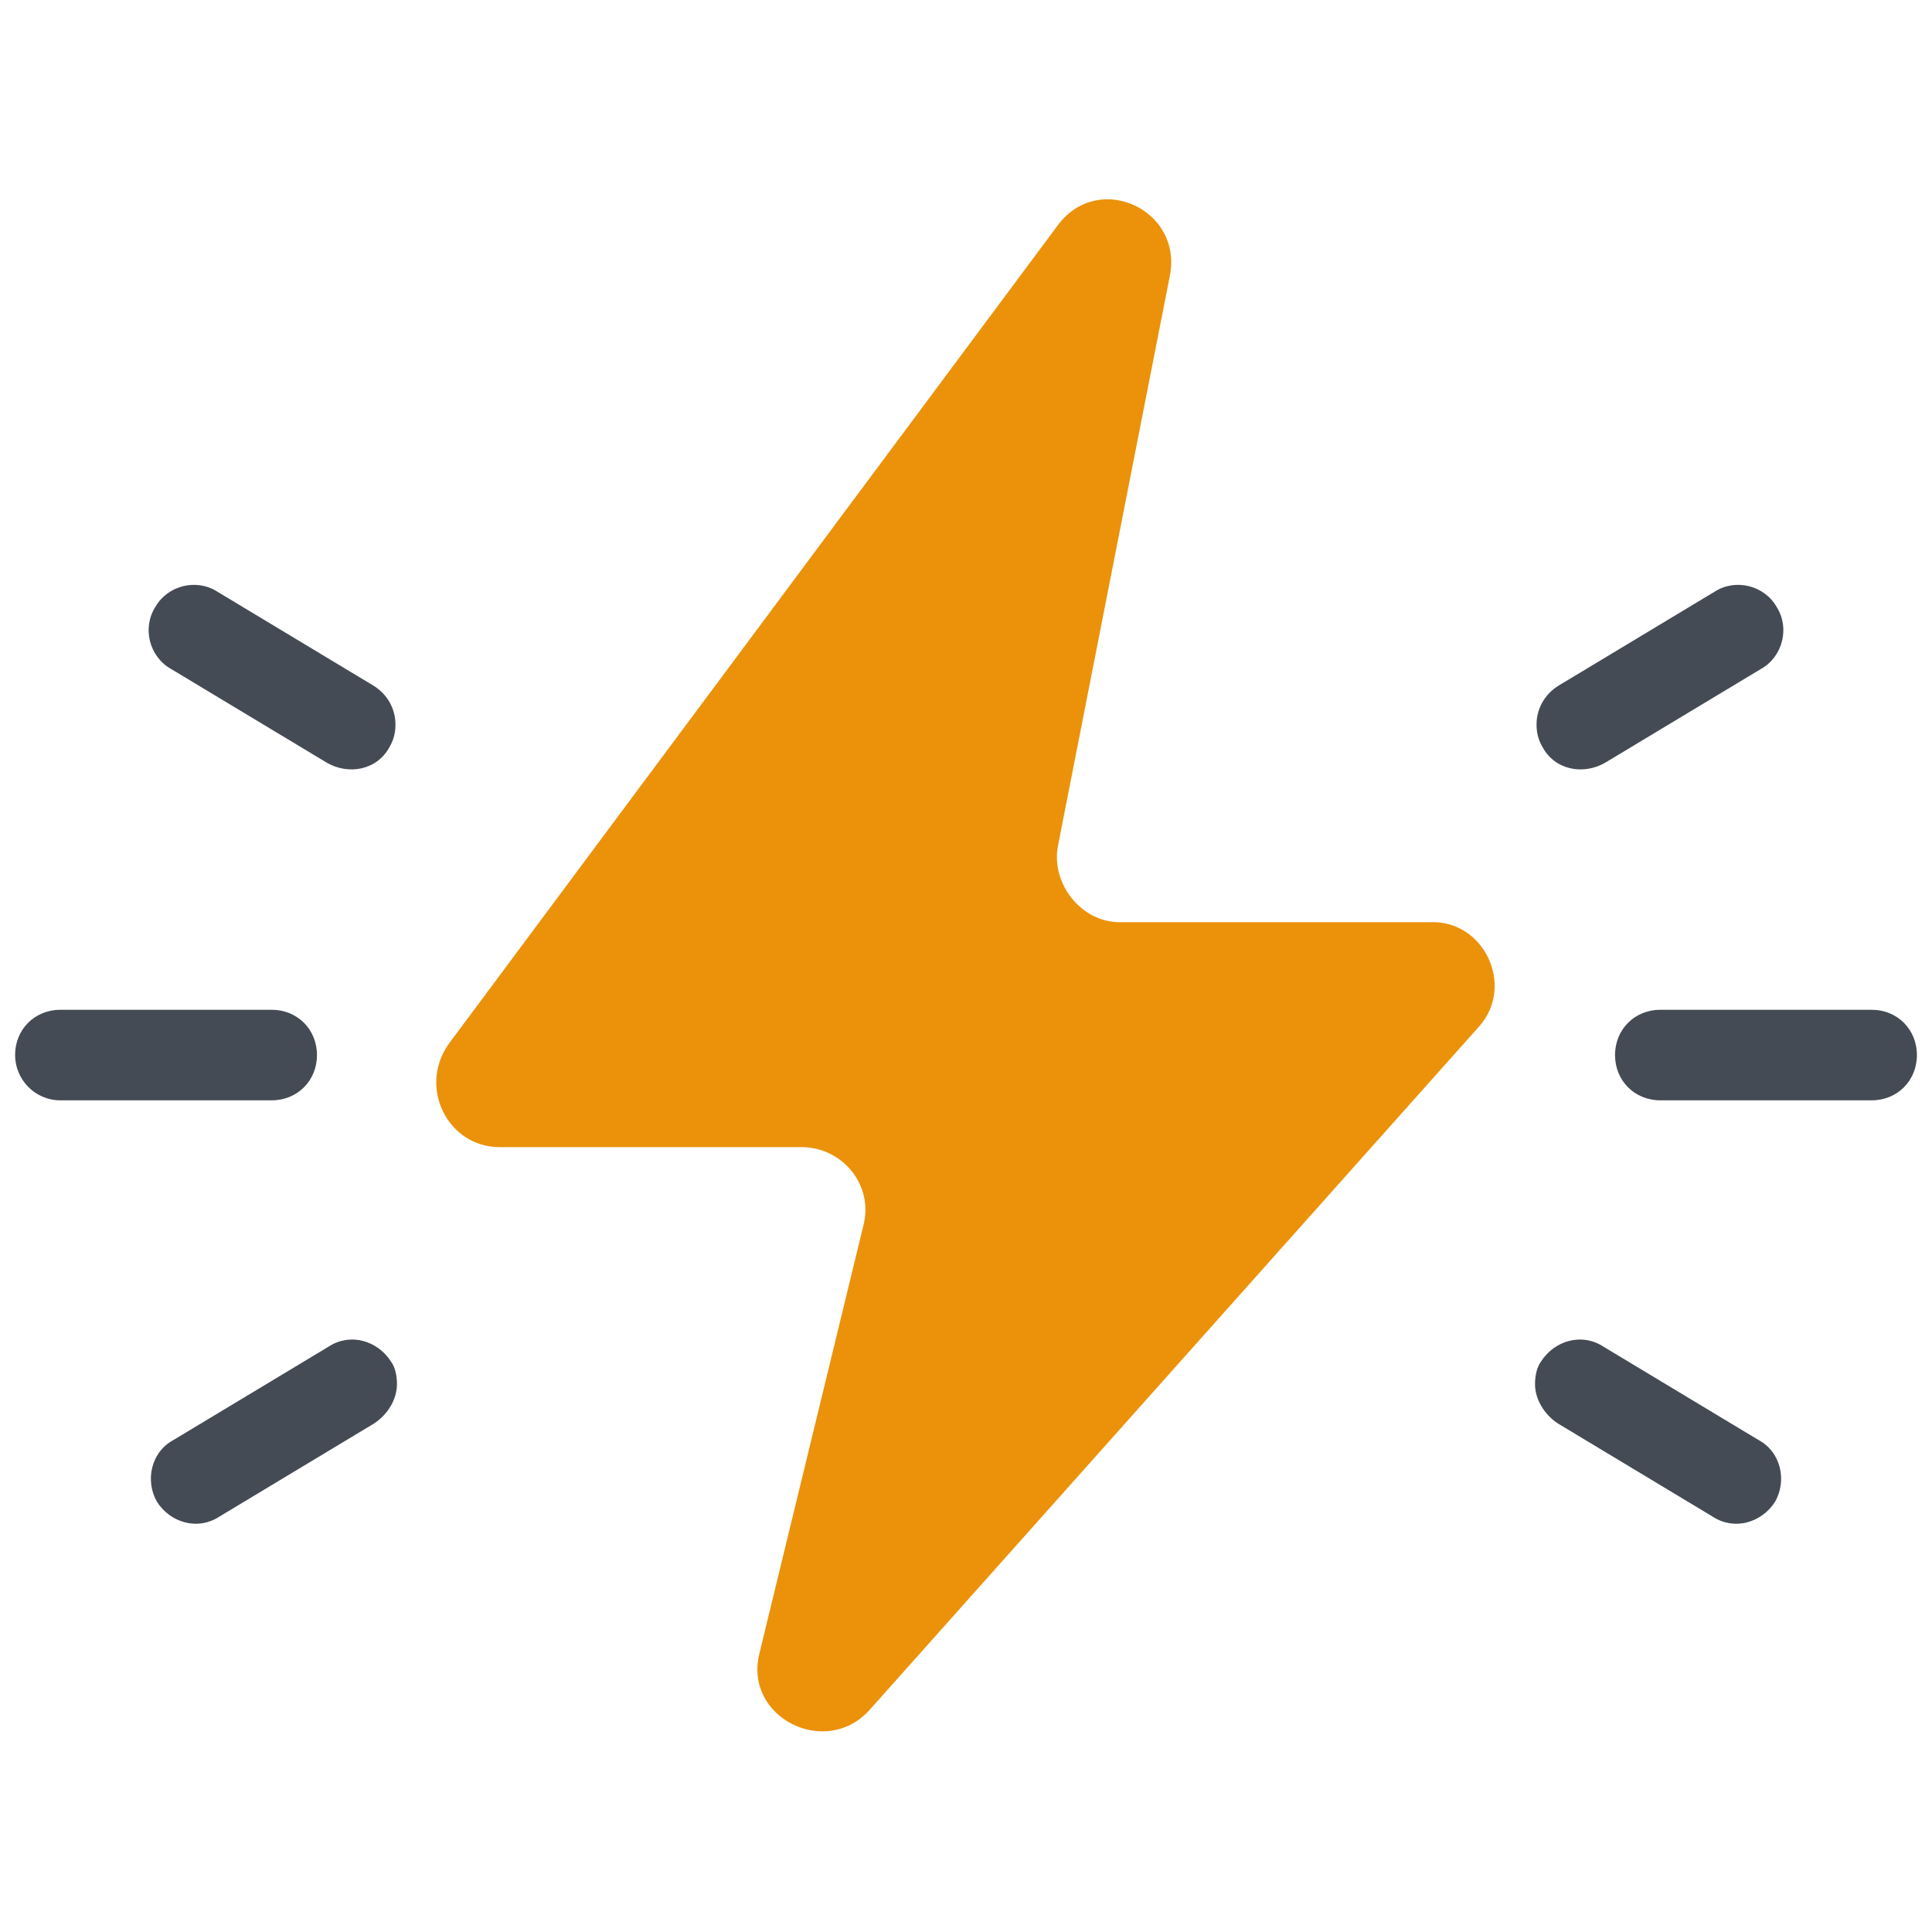
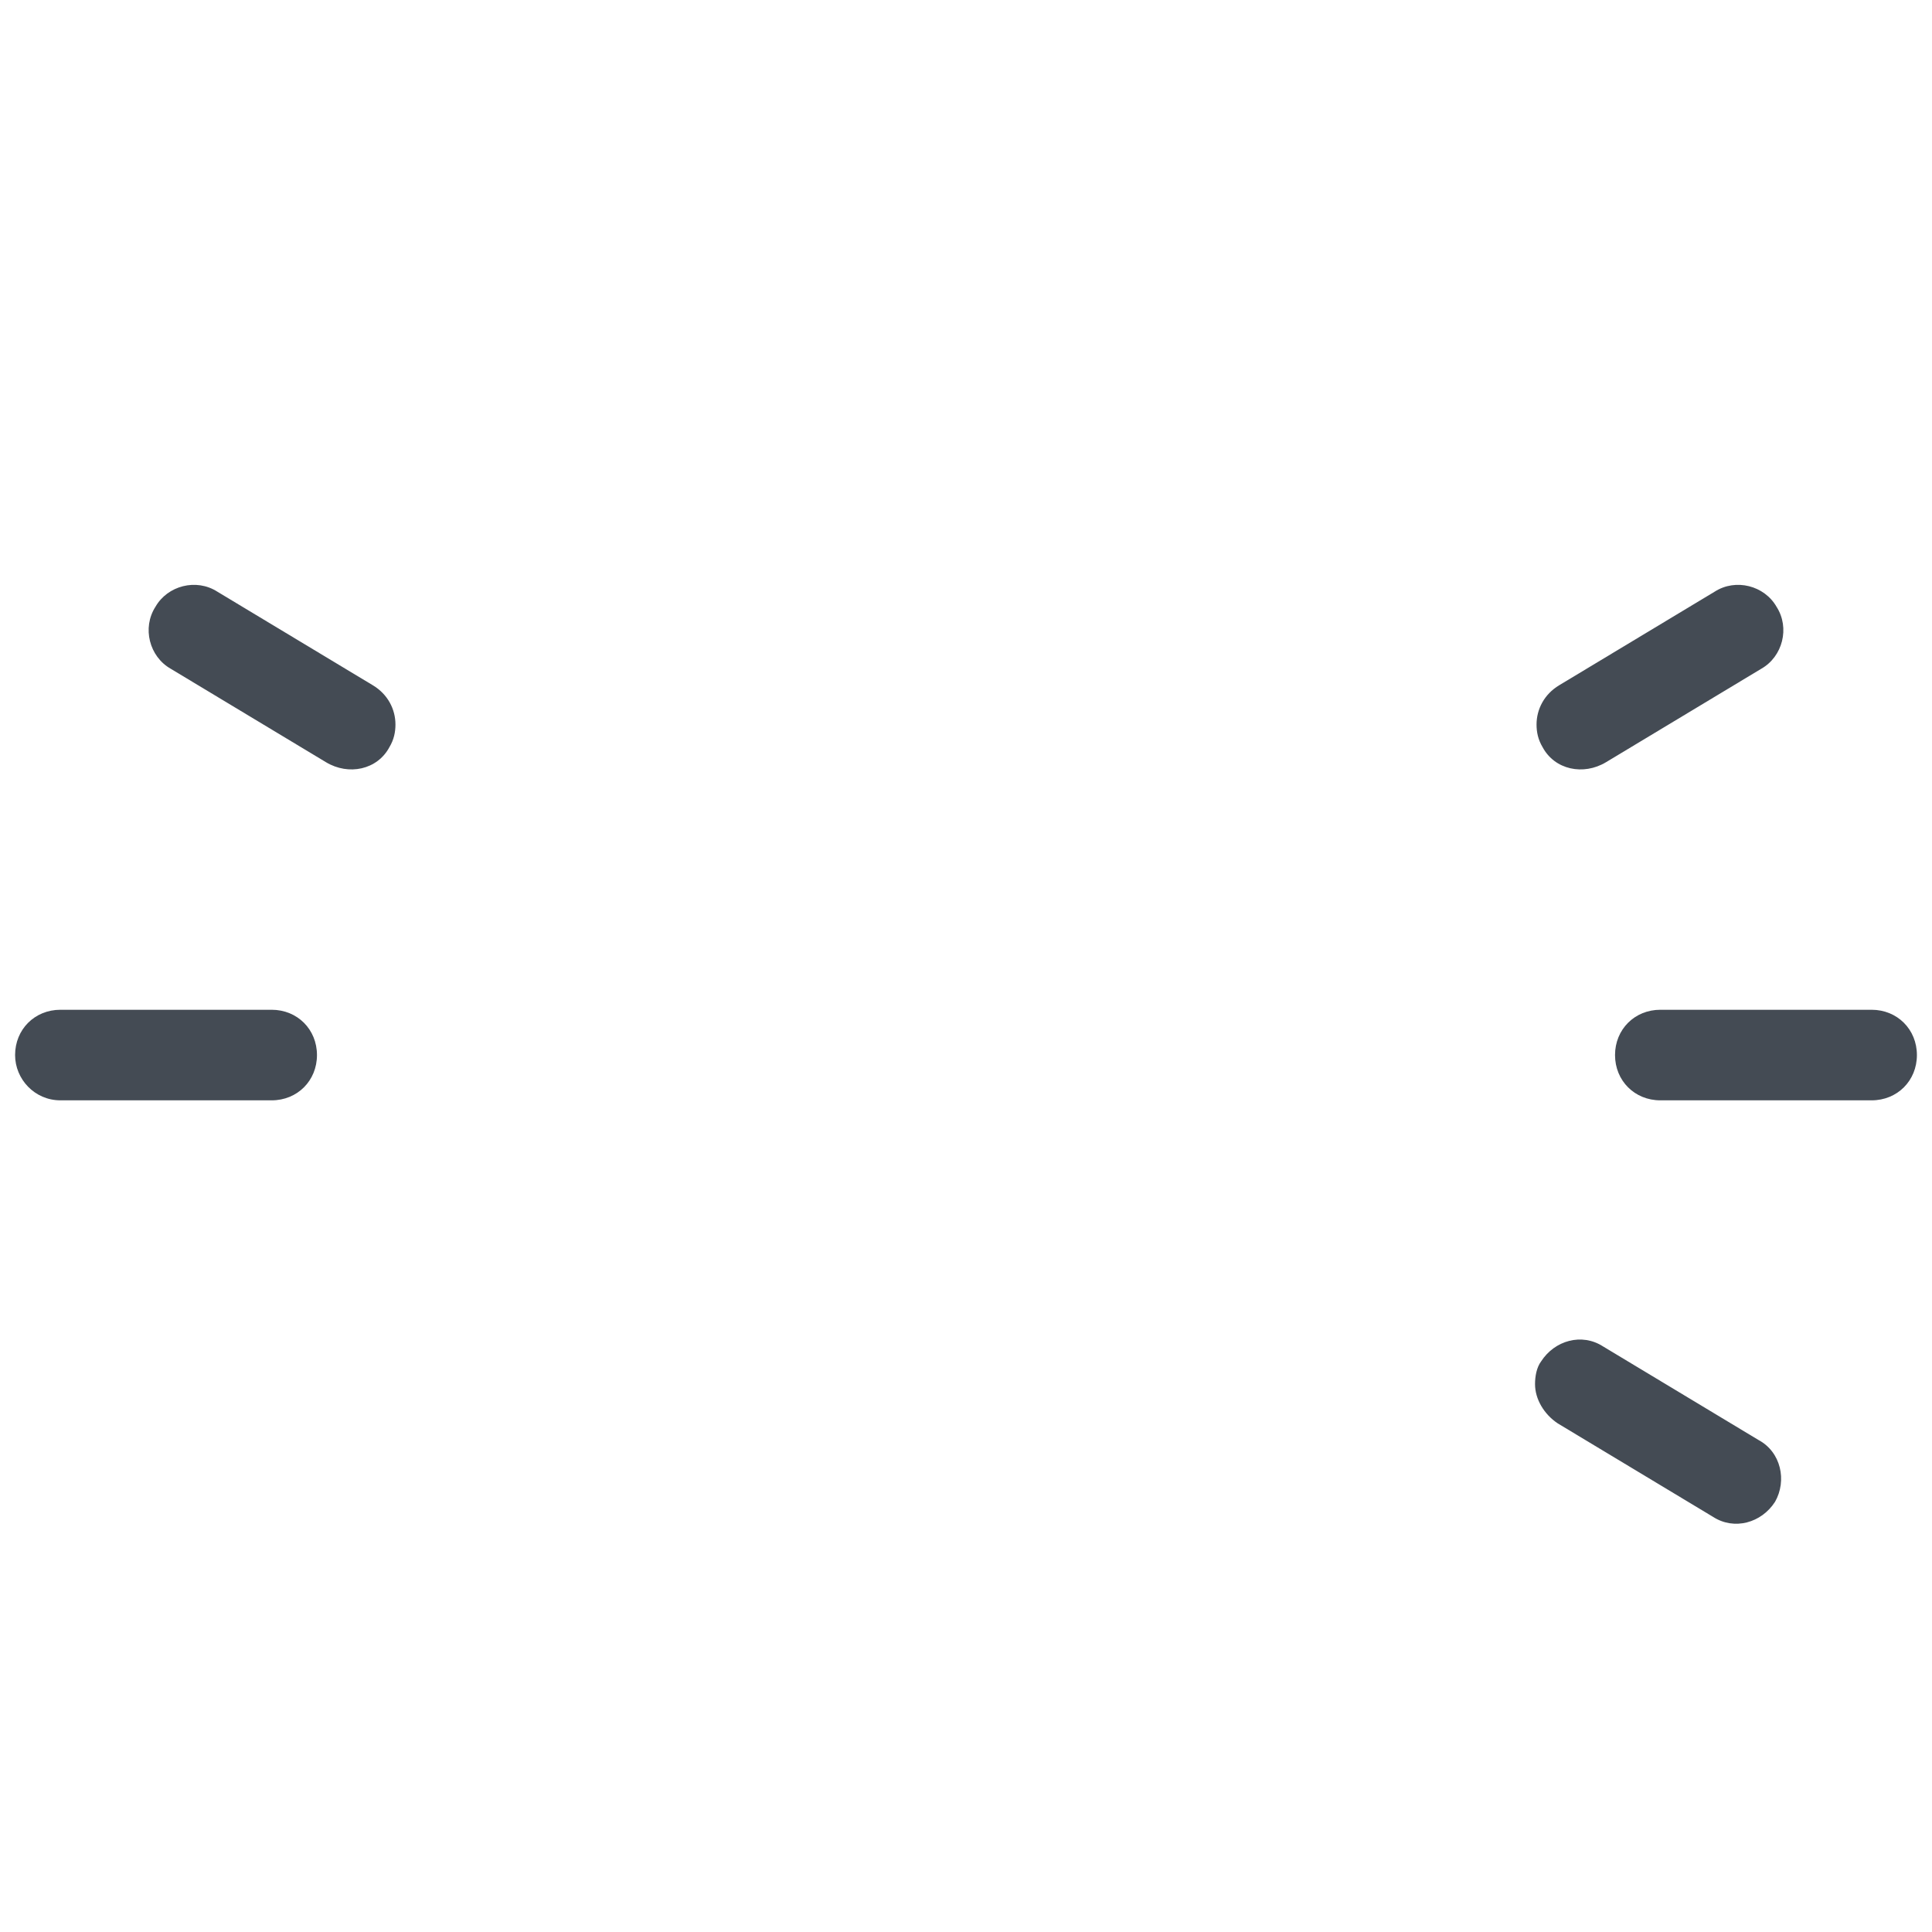
<svg xmlns="http://www.w3.org/2000/svg" viewBox="0,0,256,256" width="64px" height="64px" fill-rule="nonzero">
  <g fill="none" fill-rule="nonzero" stroke="none" stroke-width="1" stroke-linecap="butt" stroke-linejoin="miter" stroke-miterlimit="10" stroke-dasharray="" stroke-dashoffset="0" font-family="none" font-weight="none" font-size="none" text-anchor="none" style="mix-blend-mode: normal">
    <g transform="scale(2,2)">
-       <path d="M98,68l-40.4,45.3c-2.9,3.2 -8.3,0.5 -7.3,-3.7l6.9,-28.4c0.7,-2.7 -1.4,-5.2 -4.1,-5.2h-20c-3.4,0 -5.4,-3.9 -3.4,-6.8l40.4,-54.3c2.7,-3.6 8.3,-1 7.4,3.4l-7.4,37.7c-0.5,2.5 1.5,5.1 4.1,5.1h20.5c3.6,-0.2 5.7,4.2 3.3,6.9z" fill="#eb920a" />
      <path d="M4,72.9h14c1.7,0 3,-1.3 3,-3c0,-1.7 -1.3,-3 -3,-3h-14c-1.7,0 -3,1.3 -3,3c0,1.6 1.3,3 3,3z" fill="#444b54" />
-       <path d="M10.4,99.5c0.9,1.4 2.7,1.9 4.1,1l10.3,-6.2c0.9,-0.6 1.5,-1.6 1.5,-2.6c0,-0.5 -0.1,-1.1 -0.4,-1.5c-0.9,-1.4 -2.7,-1.9 -4.1,-1l-10.3,6.2c-1.5,0.8 -1.9,2.7 -1.1,4.1z" fill="#444b54" />
      <path d="M25.8,49.5c0.3,-0.5 0.4,-1 0.4,-1.5c0,-1 -0.5,-2 -1.5,-2.6l-10.3,-6.2c-1.4,-0.9 -3.3,-0.4 -4.1,1c-0.9,1.4 -0.4,3.3 1,4.1l10.3,6.2c1.5,0.9 3.4,0.5 4.2,-1z" fill="#444b54" />
      <g fill="#444b54">
        <path d="M124,72.9h-14c-1.7,0 -3,-1.3 -3,-3c0,-1.7 1.3,-3 3,-3h14c1.7,0 3,1.3 3,3c0,1.7 -1.3,3 -3,3z" />
        <path d="M117.6,99.5c-0.9,1.4 -2.7,1.9 -4.1,1l-10.3,-6.2c-0.9,-0.6 -1.5,-1.6 -1.5,-2.6c0,-0.5 0.1,-1.1 0.4,-1.5c0.9,-1.4 2.7,-1.9 4.1,-1l10.3,6.2c1.5,0.8 1.9,2.7 1.1,4.1z" />
        <path d="M102.2,49.5c-0.3,-0.5 -0.4,-1 -0.4,-1.5c0,-1 0.5,-2 1.5,-2.6l10.3,-6.2c1.4,-0.9 3.3,-0.4 4.1,1c0.9,1.4 0.4,3.3 -1,4.1l-10.3,6.2c-1.5,0.9 -3.4,0.5 -4.2,-1z" />
      </g>
    </g>
  </g>
</svg>